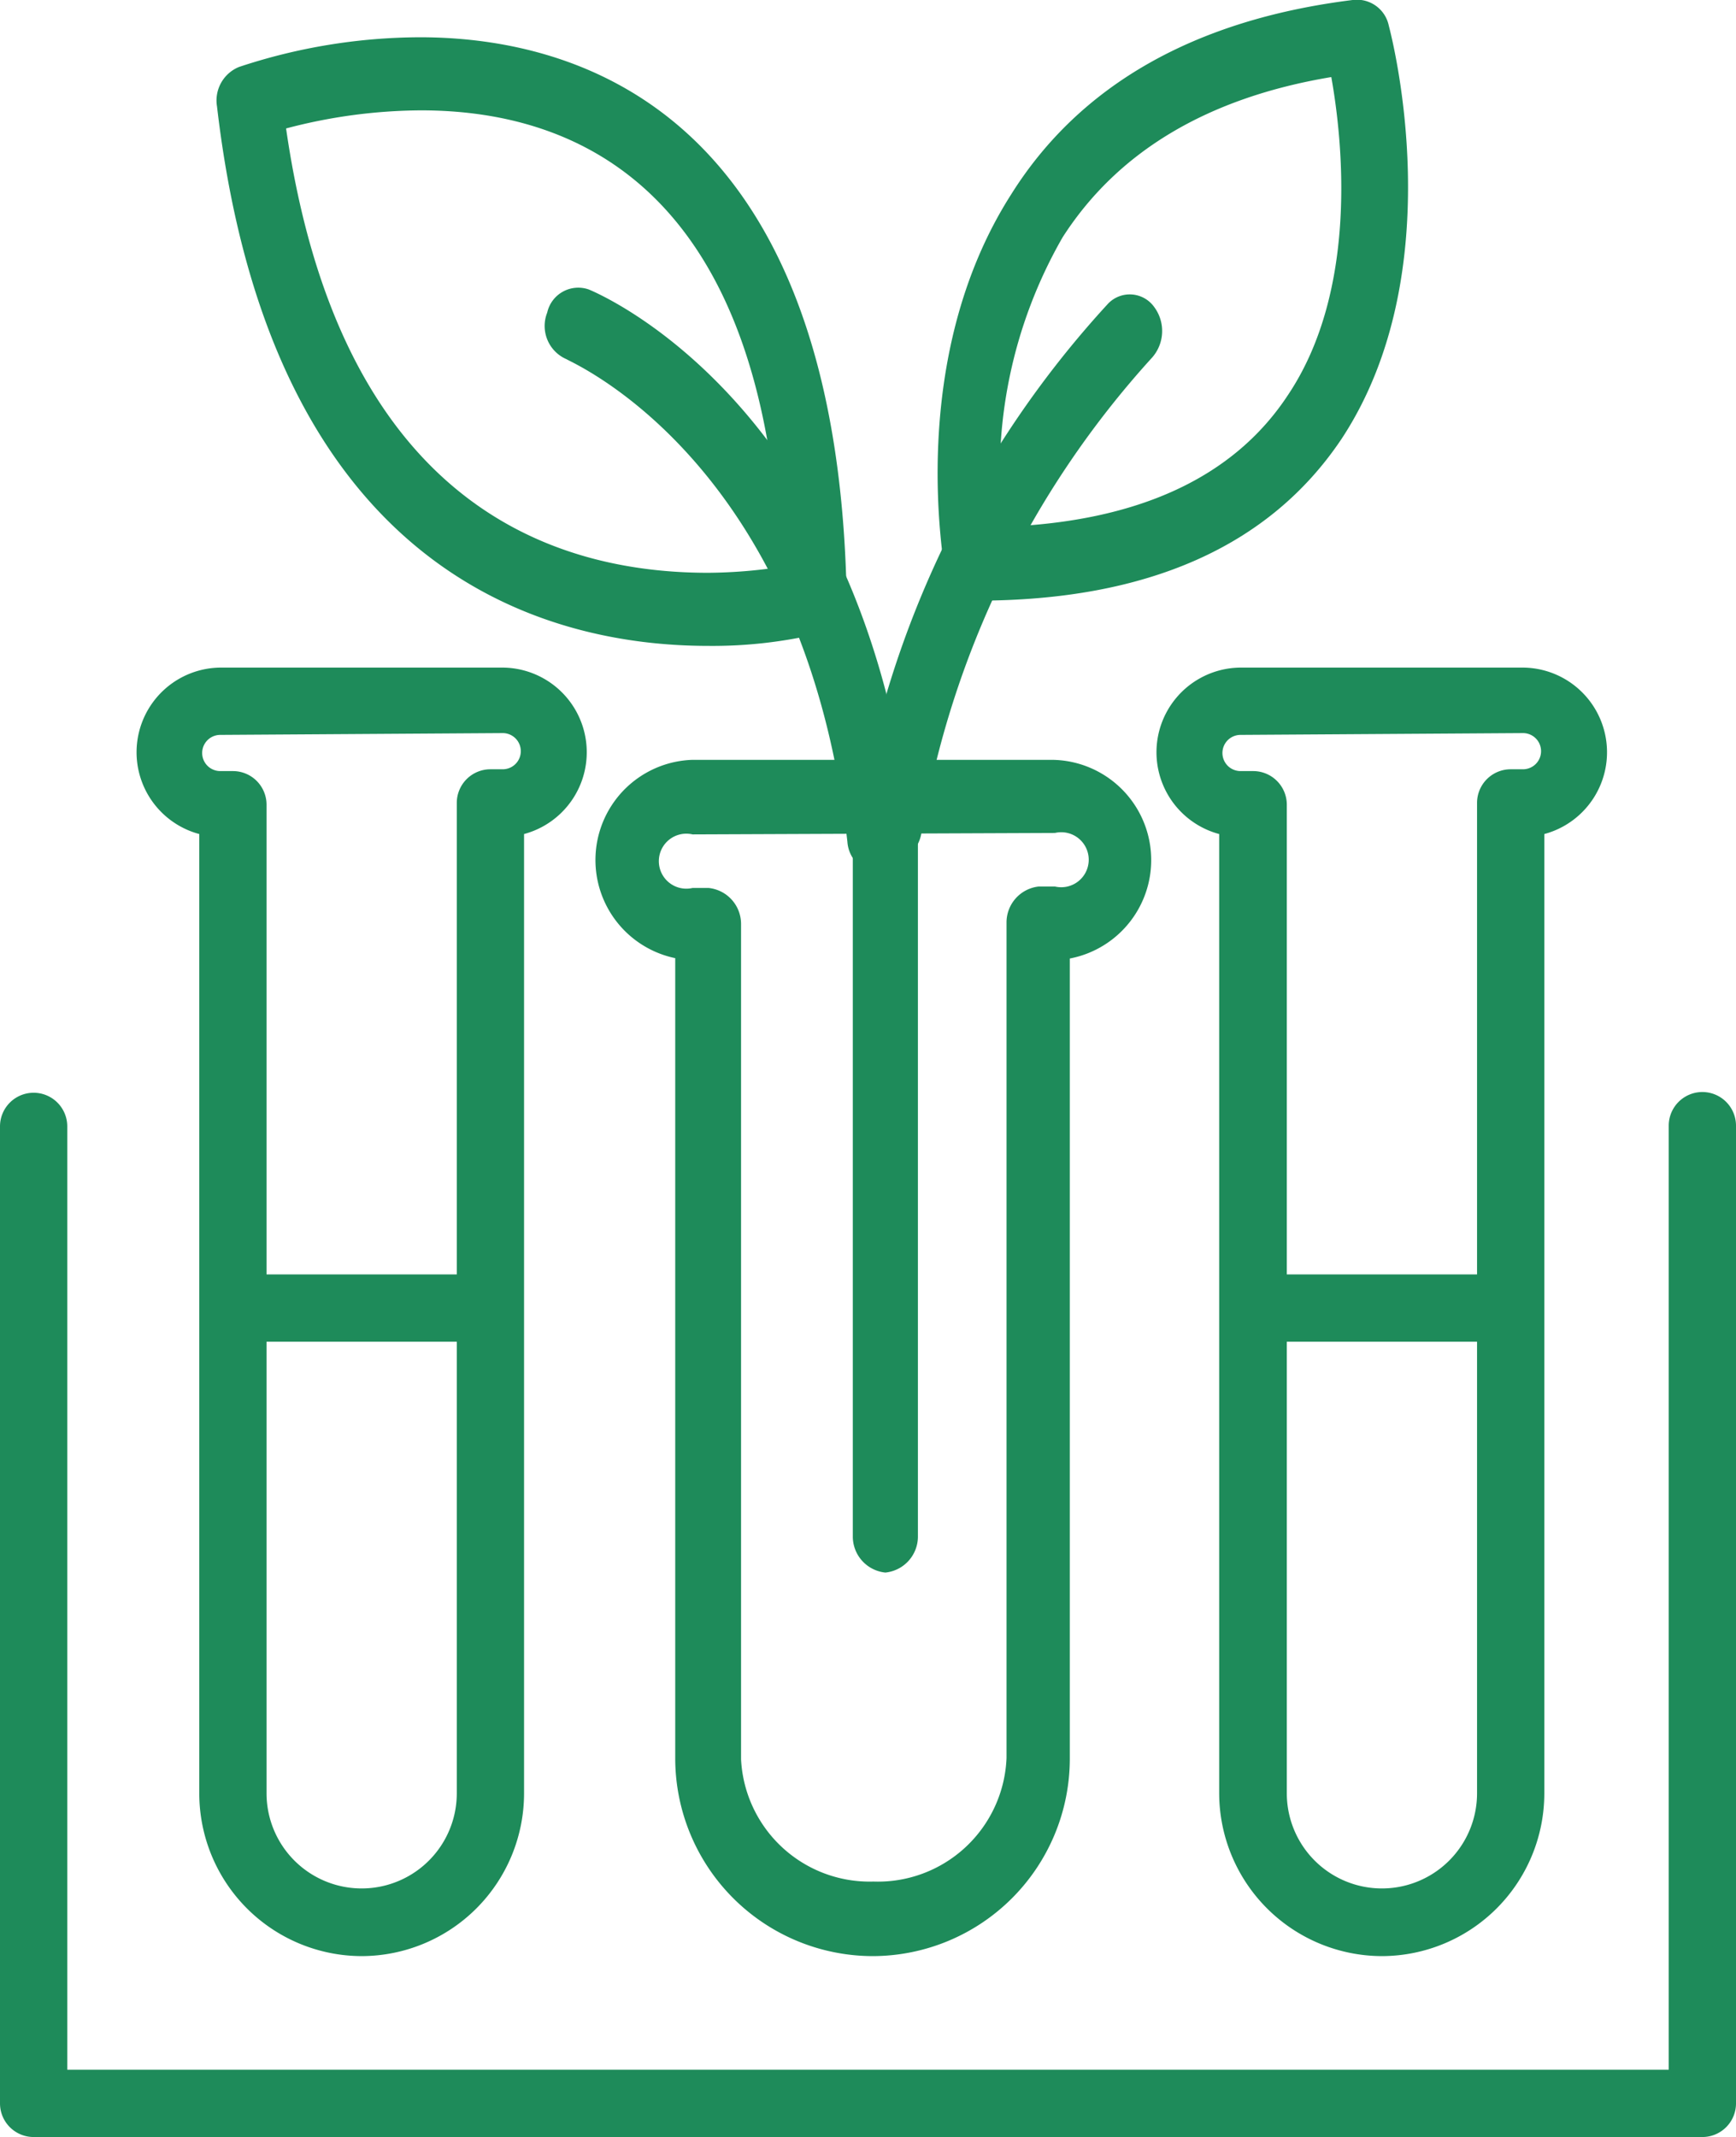
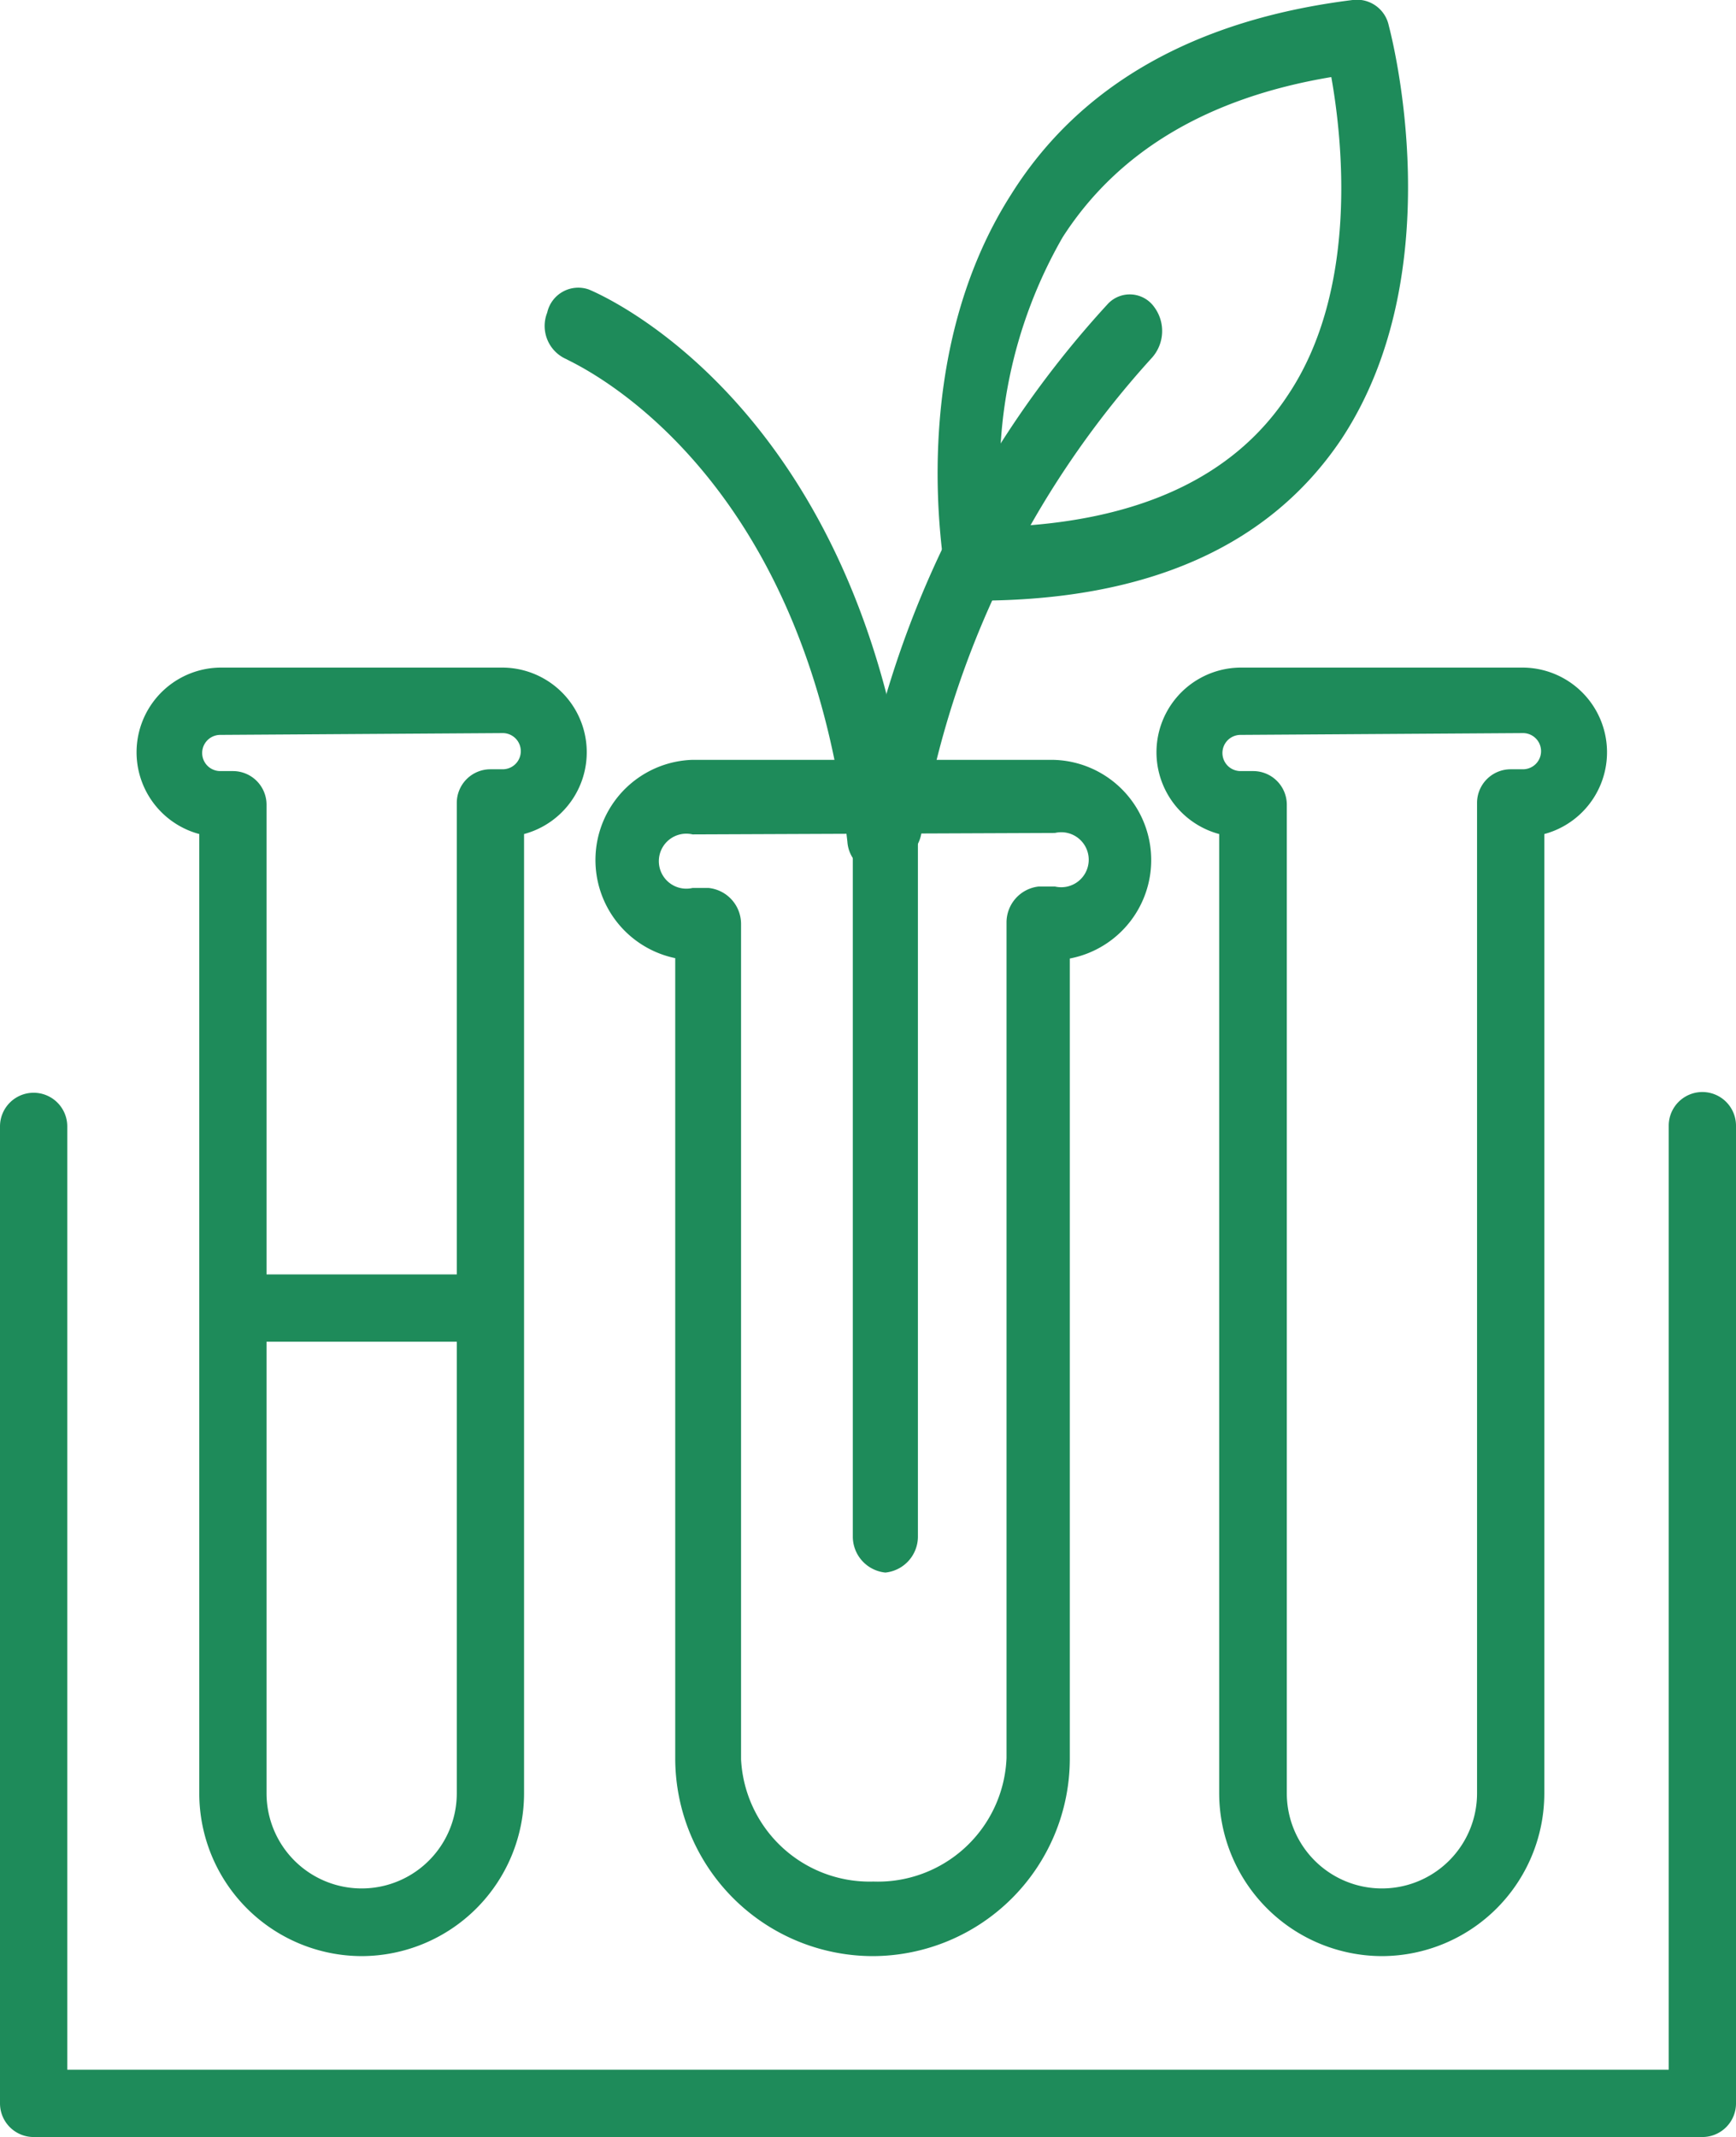
<svg xmlns="http://www.w3.org/2000/svg" viewBox="0 0 48 59.06">
  <defs>
    <style>.cls-1{fill:#1e8b5a;}</style>
  </defs>
  <title>conventional-natural</title>
  <g id="Layer_2" data-name="Layer 2">
    <g id="Layer_1-2" data-name="Layer 1">
      <path class="cls-1" d="M10,54.06a4.5,4.5,0,0,1-4.49-4.5V23.05a2.34,2.34,0,0,1,.58-4.6H13.9a2.34,2.34,0,0,1,.59,4.6V49.56A4.5,4.5,0,0,1,10,54.06ZM6.09,20.31a.48.48,0,1,0,0,1h.35a.93.93,0,0,1,.93.93V49.56a2.63,2.63,0,1,0,5.26,0V22.19a.93.93,0,0,1,.93-.93h.34a.48.48,0,1,0,0-1Z" />
      <path class="cls-1" d="M38.21,54.06a4.51,4.51,0,0,1-4.5-4.5V23.05a2.34,2.34,0,0,1,.59-4.6h7.81a2.34,2.34,0,0,1,.59,4.6V49.56A4.5,4.5,0,0,1,38.21,54.06ZM34.3,20.31a.48.48,0,1,0,0,1h.35a.93.93,0,0,1,.93.93V49.56a2.63,2.63,0,1,0,5.26,0V22.19a.93.93,0,0,1,.93-.93h.34a.48.48,0,1,0,0-1Z" />
      <path class="cls-1" d="M47.07,59.06H.93A.93.93,0,0,1,0,58.13v-27a.93.93,0,0,1,.93-.93.93.93,0,0,1,.93.93V57.2H46.14V31.11a.93.93,0,1,1,1.86,0v27A.93.93,0,0,1,47.07,59.06Z" />
      <path class="cls-1" d="M13.24,37.08H6.91a.93.93,0,1,1,0-1.86h6.33a.93.93,0,1,1,0,1.86Z" />
-       <path class="cls-1" d="M41.69,37.08H35.36a.93.93,0,1,1,0-1.86h6.33a.93.93,0,1,1,0,1.86Z" />
      <path class="cls-1" d="M24.15,54.06a5.47,5.47,0,0,1-5.48-5.44V26.48A2.77,2.77,0,0,1,19.13,21h10a2.77,2.77,0,0,1,.45,5.49V48.62A5.46,5.46,0,0,1,24.15,54.06Zm-5-31a.76.76,0,1,0,0,1.48h.44a1,1,0,0,1,.9,1V48.62A3.56,3.56,0,0,0,24.15,52a3.56,3.56,0,0,0,3.68-3.41V25.5a1,1,0,0,1,.89-1h.45a.76.76,0,1,0,0-1.48Z" />
-       <path class="cls-1" d="M19.58,17.85C15.16,17.85,7.51,15.91,6,2.94a1,1,0,0,1,.61-1.09,16,16,0,0,1,5-.82c4.3,0,11.55,2,11.8,15.46a1,1,0,0,1-.69,1A12.78,12.78,0,0,1,19.58,17.85ZM7.91,3.55C9.37,13.67,15,15.83,19.58,15.83a13.87,13.87,0,0,0,2-.16C21.16,5.27,16,3.05,11.64,3.05A14.8,14.8,0,0,0,7.91,3.55Z" />
      <path class="cls-1" d="M27,16.6h0a.93.93,0,0,1-.88-.79c0-.24-1.08-5.87,1.84-10.44C29.86,2.34,33.05.54,37.4,0a.9.9,0,0,1,1,.71c.07.27,1.77,6.74-1.3,11.41C35.11,15.1,31.72,16.6,27,16.6ZM36.81,2.13c-3.42.57-5.91,2.06-7.43,4.43a13.06,13.06,0,0,0-1.65,8c3.73-.14,6.38-1.36,7.88-3.64C37.57,8,37.12,3.86,36.81,2.13Z" />
      <path class="cls-1" d="M24.32,24.14a.94.94,0,0,1-.89-.88C22.23,12.7,15.74,10,15.67,9.93a1,1,0,0,1-.54-1.29A.88.88,0,0,1,16.28,8c.31.13,7.59,3.2,8.93,15a1,1,0,0,1-.78,1.13Z" />
      <path class="cls-1" d="M24.59,23.86l-.15,0a1,1,0,0,1-.73-1.17A27.53,27.53,0,0,1,30.64,8.39a.83.83,0,0,1,1.27.09,1.11,1.11,0,0,1-.08,1.43h0A25.83,25.83,0,0,0,25.48,23,1,1,0,0,1,24.59,23.86Z" />
      <path class="cls-1" d="M24.48,43.46a1,1,0,0,1-.9-1V23.28a.91.91,0,1,1,1.8,0V42.45A1,1,0,0,1,24.48,43.46Z" />
    </g>
  </g>
</svg>